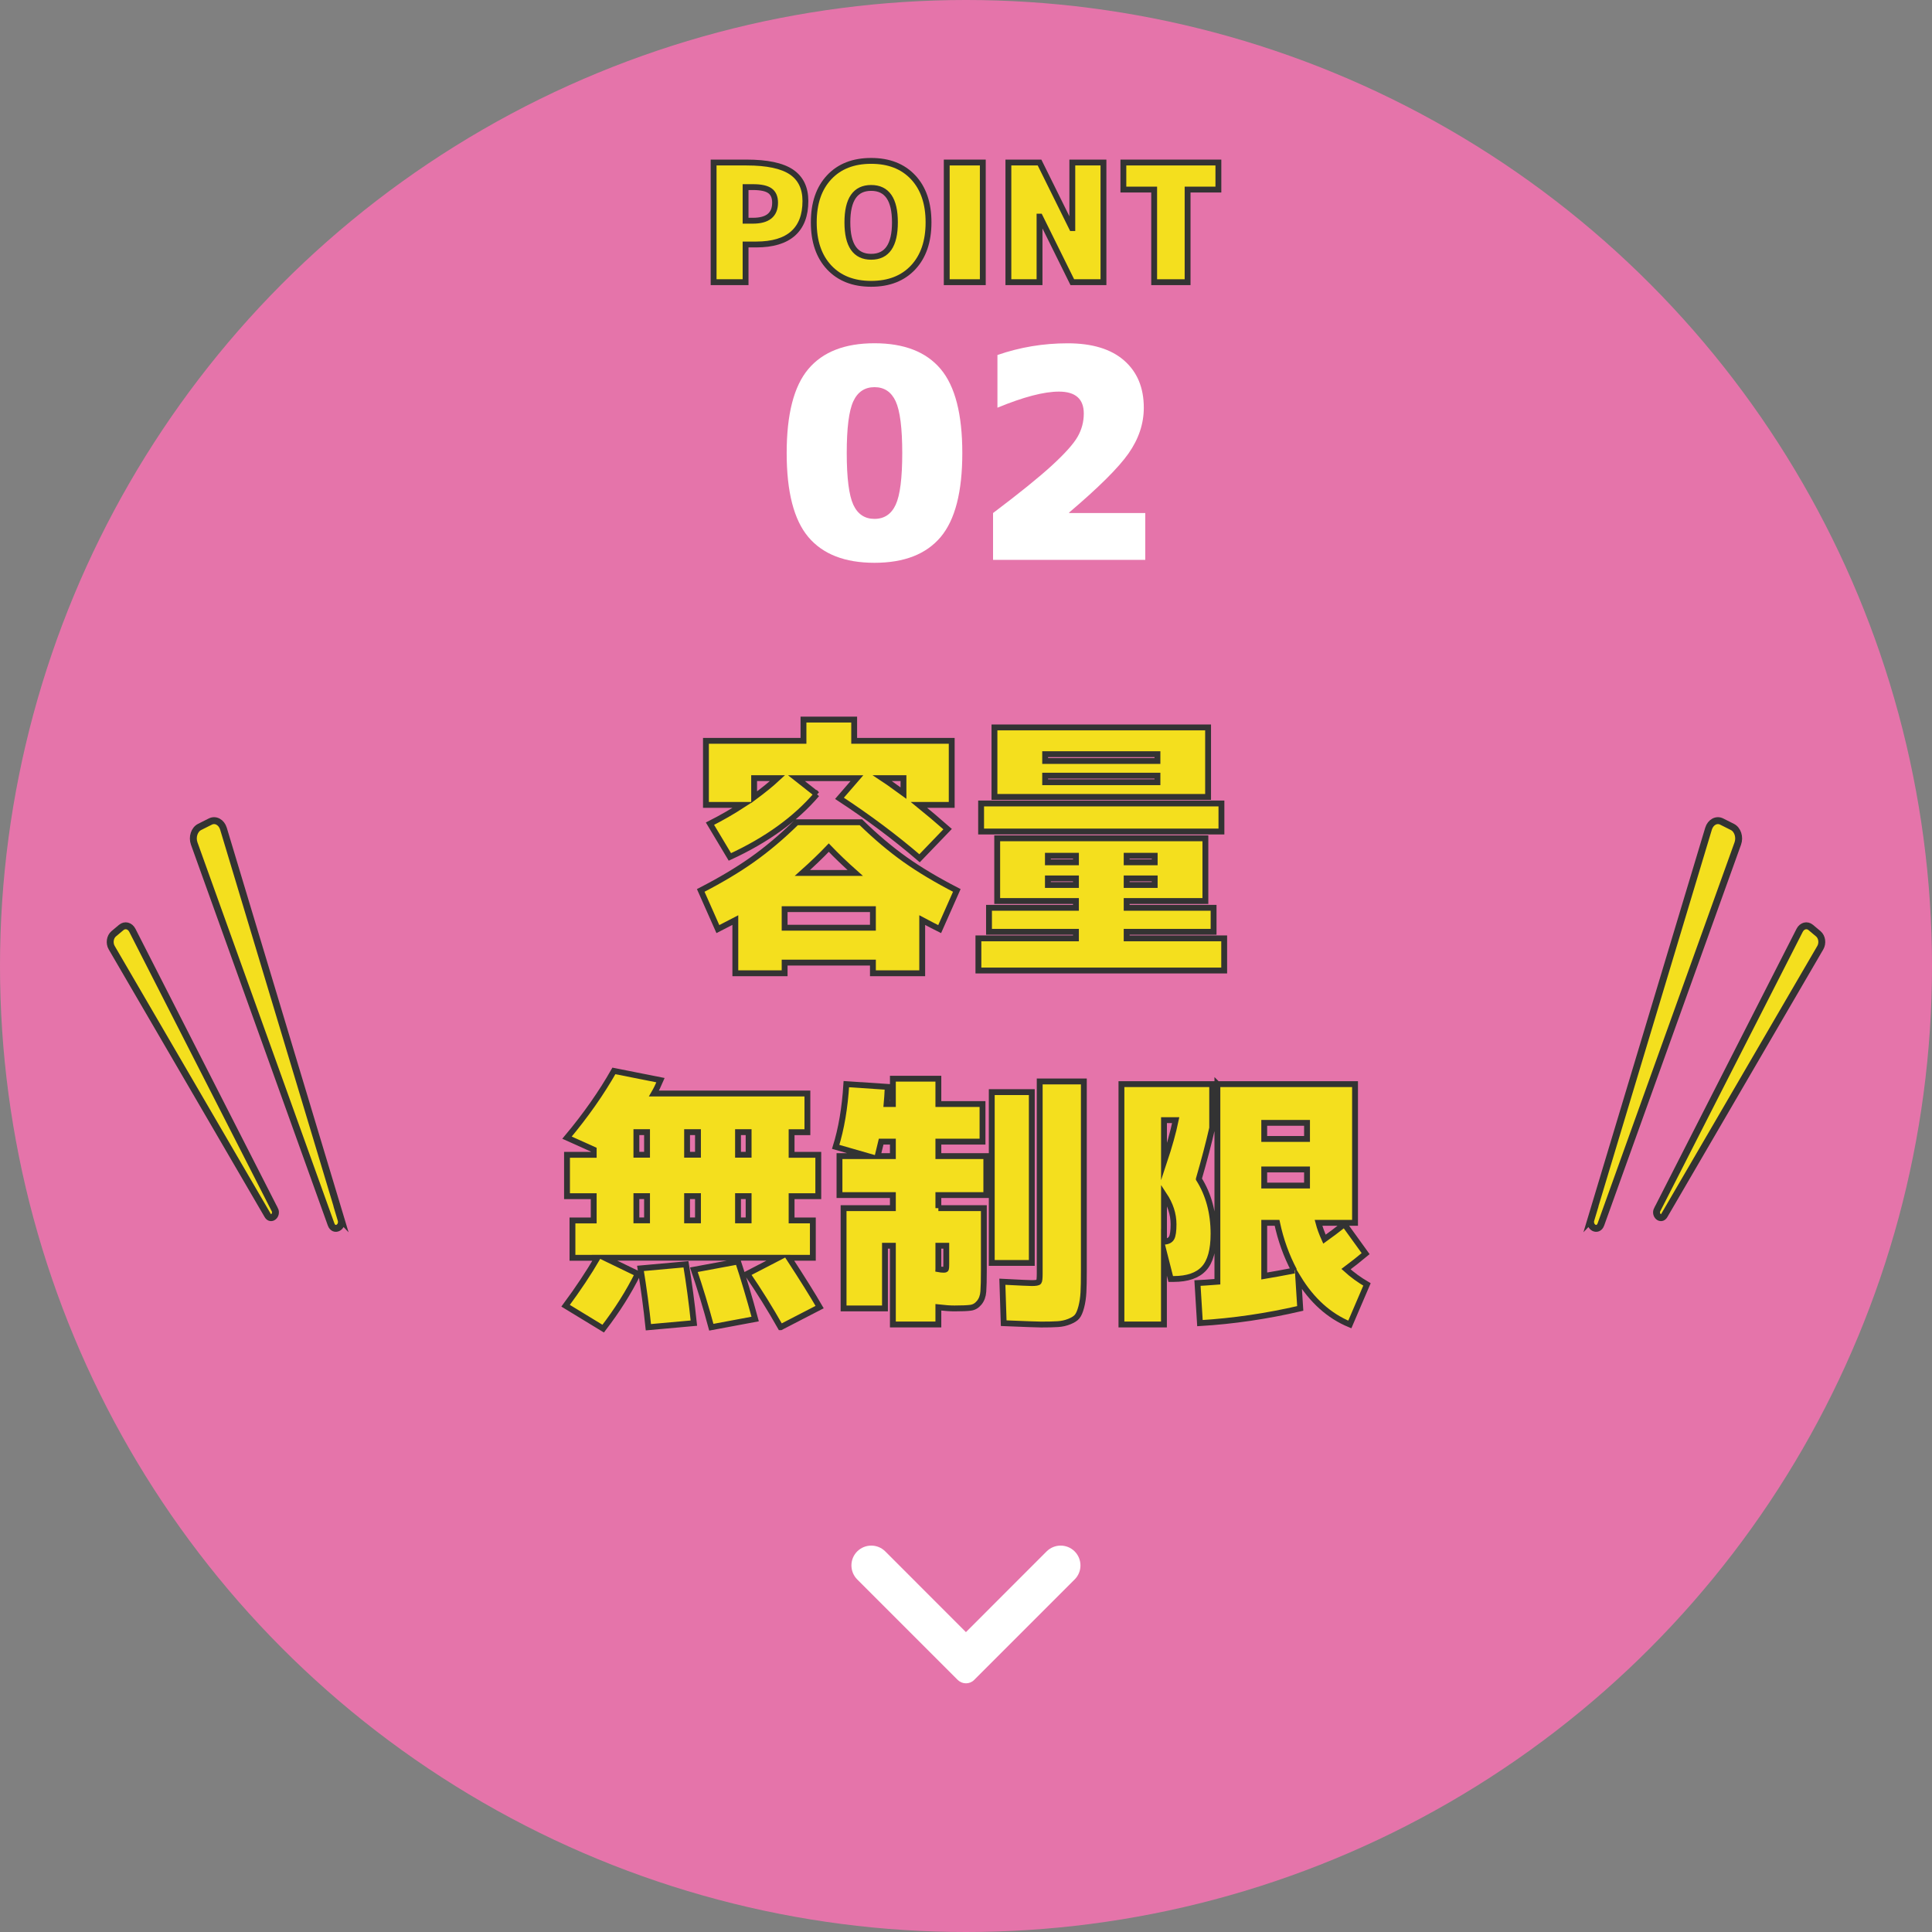
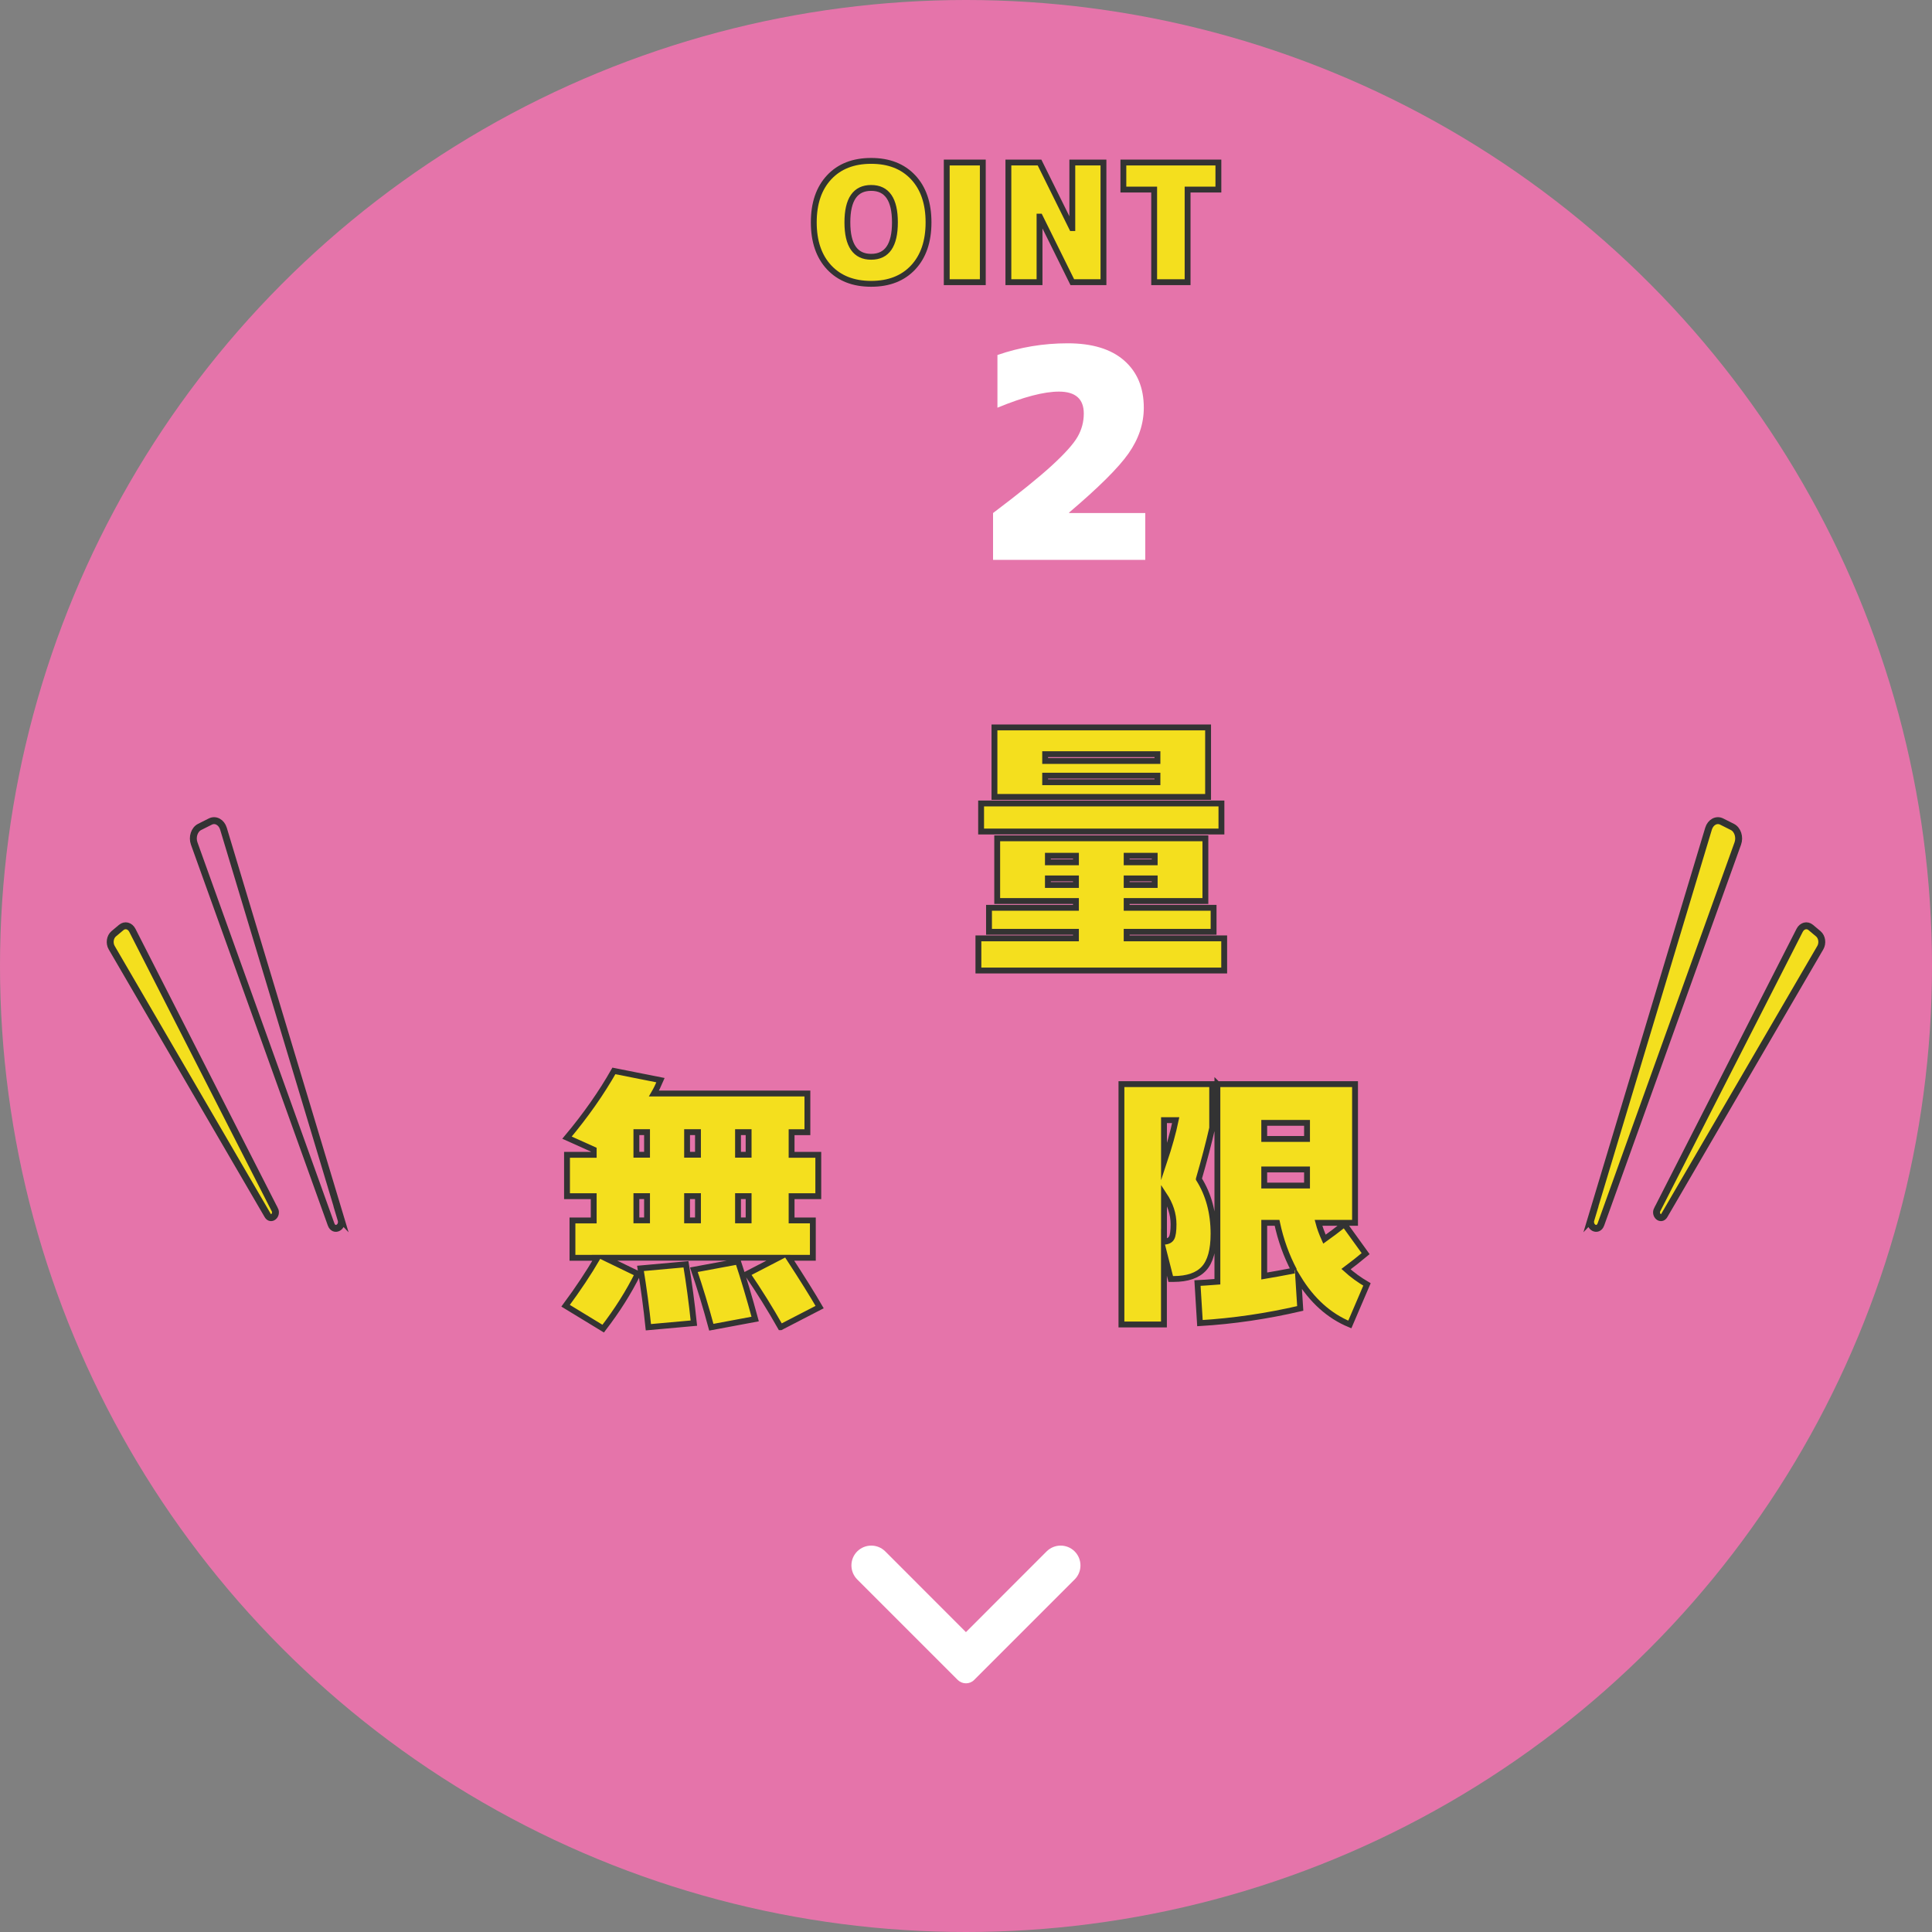
<svg xmlns="http://www.w3.org/2000/svg" id="_レイヤー_2" width="330" height="330" viewBox="0 0 330 330">
  <rect x="0" y="0" width="330" height="330" fill="#808080" stroke="none" />
  <defs>
    <style>.cls-1{fill:none;stroke-width:1.18px;}.cls-1,.cls-2{stroke:#333;stroke-miterlimit:10;}.cls-3{fill:#e574aa;}.cls-4{fill:#fff;}.cls-2,.cls-5{fill:#f4df1e;}</style>
  </defs>
  <g id="_1Gプラン">
    <circle class="cls-3" cx="165" cy="165" r="165" />
-     <path class="cls-4" d="M160.67,91.73c-2.47,2.93-6.23,4.4-11.3,4.4s-8.83-1.47-11.3-4.4c-2.47-2.93-3.7-7.72-3.7-14.35s1.23-11.42,3.7-14.35,6.23-4.4,11.3-4.4,8.83,1.47,11.3,4.4,3.7,7.72,3.7,14.35-1.23,11.42-3.7,14.35ZM145.75,86.21c.75,1.62,1.96,2.42,3.62,2.42s2.88-.81,3.62-2.42c.75-1.62,1.12-4.56,1.12-8.83s-.38-7.21-1.12-8.83c-.75-1.62-1.96-2.42-3.62-2.42s-2.88.81-3.62,2.42c-.75,1.62-1.12,4.56-1.12,8.83s.38,7.21,1.12,8.83Z" />
    <path class="cls-4" d="M182.62,87.63h13v8h-26v-8c4.47-3.37,7.82-6.08,10.05-8.12,2.23-2.05,3.7-3.69,4.4-4.92.7-1.23,1.05-2.55,1.05-3.95,0-2.5-1.42-3.75-4.25-3.75-2.57,0-6.07.92-10.5,2.75v-9c3.83-1.33,7.83-2,12-2s7.38.97,9.62,2.92,3.38,4.64,3.38,8.08c0,2.73-.87,5.33-2.6,7.8-1.73,2.47-5.12,5.83-10.15,10.1v.1Z" />
-     <path class="cls-2" d="M127.35,41.76v6.44h-5.46v-20.44h5.6c3.53,0,6.09.54,7.69,1.62,1.6,1.08,2.39,2.74,2.39,4.96,0,2.45-.71,4.29-2.11,5.54-1.41,1.25-3.5,1.88-6.29,1.88h-1.82ZM127.35,37.7h1.26c2.52,0,3.78-1.03,3.78-3.08,0-.93-.29-1.61-.87-2.03-.58-.42-1.55-.63-2.91-.63h-1.26v5.74Z" />
    <path class="cls-2" d="M141.63,30.28c1.75-1.87,4.14-2.8,7.17-2.8s5.41.93,7.17,2.8c1.75,1.87,2.63,4.43,2.63,7.7s-.88,5.83-2.63,7.7c-1.75,1.87-4.14,2.8-7.17,2.8s-5.41-.93-7.17-2.8c-1.75-1.87-2.63-4.43-2.63-7.7s.88-5.83,2.63-7.7ZM144.74,37.98c0,3.92,1.35,5.88,4.06,5.88s4.06-1.96,4.06-5.88-1.35-5.88-4.06-5.88-4.06,1.96-4.06,5.88Z" />
    <path class="cls-2" d="M161.71,48.2v-20.44h6.16v20.44h-6.16Z" />
    <path class="cls-2" d="M183.1,38.96h.06v-11.2h5.32v20.44h-5.32l-5.54-11.2h-.06v11.2h-5.32v-20.44h5.32l5.54,11.2Z" />
    <path class="cls-2" d="M208.11,27.76v4.62h-5.26v15.82h-5.71v-15.82h-5.26v-4.62h16.24Z" />
    <path class="cls-4" d="M163.59,286.94c.78.78,2.04.78,2.81,0l3.38-3.38,13.78-13.78c1.32-1.32,1.32-3.46,0-4.79h0c-1.32-1.32-3.46-1.32-4.79,0l-13.78,13.79-13.78-13.79c-1.32-1.32-3.46-1.32-4.79,0h0c-1.32,1.32-1.32,3.46,0,4.79l13.78,13.78,3.38,3.38Z" />
-     <path class="cls-2" d="M134.02,164.42v1.82h-8.42v-9.08c-1.3.68-2.3,1.2-2.98,1.54l-2.93-6.61c3.38-1.74,6.32-3.49,8.82-5.26,2.5-1.77,5.02-3.89,7.56-6.38h10.98c2.54,2.48,5.07,4.61,7.56,6.38,2.5,1.77,5.44,3.52,8.82,5.26l-2.93,6.61c-.68-.34-1.68-.85-2.98-1.54v9.08h-8.42v-1.82h-15.08ZM139.52,135.66c-3.63,4.25-8.58,7.82-14.85,10.71l-3.4-5.68c1.95-.99,3.82-2.06,5.59-3.21h-6.28v-10.94h16.66v-3.63h8.66v3.63h16.66v10.94h-5.59c1.46,1.18,3.09,2.56,4.89,4.14l-4.79,4.98c-4.19-3.6-8.75-7.01-13.68-10.24l2.98-3.44h-10.33l3.49,2.75ZM128.81,136.17c1.55-1.15,2.89-2.23,4-3.26h-4v3.26ZM134.02,158.46h15.08v-3.17h-15.08v3.17ZM146.08,149.11c-1.71-1.52-3.21-2.96-4.52-4.33-1.3,1.37-2.81,2.81-4.51,4.33h9.03ZM154.32,135.47v-2.56h-3.58c.25.16,1.44,1.01,3.58,2.56Z" />
    <path class="cls-2" d="M192.44,153.9v1.16h14.85v4.1h-14.85v1.12h16.66v5.49h-41.98v-5.49h16.66v-1.12h-14.85v-4.1h14.85v-1.16h-13.45v-10.71h35.56v10.71h-13.45ZM167.58,142.03v-4.79h41.05v4.79h-41.05ZM178.52,136.12h-8.66v-11.87h36.49v11.87h-27.83ZM178.52,129.98h19.18v-1.16h-19.18v1.16ZM178.52,132.49v1.12h19.18v-1.12h-19.18ZM178.99,147.29h4.79v-1.12h-4.79v1.12ZM183.78,151.16v-1.12h-4.79v1.12h4.79ZM192.44,147.29h4.79v-1.12h-4.79v1.12ZM192.44,151.16h4.79v-1.12h-4.79v1.12Z" />
    <path class="cls-2" d="M133.33,226.7c-1.77-3.13-3.66-6.17-5.68-9.12l5.31-2.75h-29.7l5.68,2.75c-1.55,3.13-3.52,6.25-5.91,9.36l-6.42-3.91c2.11-2.85,3.93-5.59,5.45-8.19h-4.28v-6.38h3.63v-4.14h-4.56v-7.07h4.56v-.88l-4.56-2.05c3.2-3.82,5.86-7.62,8.01-11.4l7.96,1.58c-.37.87-.74,1.63-1.12,2.28h26.21v6.61h-2.7v3.86h4.56v7.07h-4.56v4.14h3.63v6.38h-4.1c2.33,3.57,4.08,6.38,5.26,8.42l-6.66,3.44ZM108.7,193.38v3.86h1.82v-3.86h-1.82ZM110.52,204.31h-1.82v4.14h1.82v-4.14ZM110.75,226.7c-.34-3.29-.79-6.64-1.35-10.05l7.77-.7c.53,3.2.98,6.55,1.35,10.05l-7.77.7ZM117.36,197.24h1.86v-3.86h-1.86v3.86ZM117.36,204.31v4.14h1.86v-4.14h-1.86ZM121.5,226.7c-.93-3.44-1.92-6.72-2.98-9.82l7.54-1.4c.93,2.79,1.91,6.07,2.93,9.82l-7.49,1.4ZM126.06,197.24h1.81v-3.86h-1.81v3.86ZM126.06,204.31v4.14h1.81v-4.14h-1.81Z" />
-     <path class="cls-2" d="M160.28,206.36h7.77v10.52c0,1.71-.03,2.95-.09,3.72-.06.78-.29,1.41-.7,1.91s-.88.78-1.44.86c-.56.08-1.49.12-2.79.12-.71,0-1.63-.06-2.75-.19v2.93h-7.77v-13.45h-1.35v10.71h-7.07v-17.13h8.42v-2.23h-9.12v-6.66h4.84l-5.49-1.58c.96-3.07,1.57-6.64,1.82-10.71l7.07.47c-.06,1.24-.12,2.22-.19,2.93h1.07v-4.33h7.77v4.33h7.54v6.42h-7.54v2.47h8.19v6.66h-8.19v2.23ZM149.9,197.47h2.61v-2.47h-2c-.22.96-.42,1.78-.6,2.47ZM160.28,216.79c.31.06.62.09.93.09.22,0,.34-.05.37-.14.03-.09.05-.36.05-.79v-3.17h-1.35v4ZM169.4,215.72v-29.18h6.84v29.18h-6.84ZM177.82,226.24c-.59,0-2.72-.08-6.38-.23l-.23-7.08c3.01.16,4.68.23,5.03.23.68,0,1.08-.07,1.19-.21.11-.14.16-.6.16-1.37v-32.86h7.54v32.4c0,1.55-.02,2.77-.07,3.65-.05.88-.17,1.71-.37,2.47-.2.76-.43,1.3-.7,1.63-.26.33-.71.61-1.33.86-.62.25-1.27.4-1.96.44-.68.05-1.65.07-2.89.07Z" />
    <path class="cls-2" d="M204.77,201.38c1.68,2.67,2.51,5.79,2.51,9.36,0,2.76-.54,4.74-1.63,5.93-1.09,1.19-2.82,1.79-5.21,1.79h-.47l-1.16-4.56v12.33h-7.26v-41.05h15.5v7.49c-.59,2.58-1.35,5.48-2.28,8.7ZM200.82,191.33h-2v7.17c.9-2.7,1.57-5.09,2-7.17ZM198.82,212.09c.65-.03,1.08-.25,1.3-.65.22-.4.33-1.18.33-2.33,0-1.71-.54-3.38-1.63-5.03v8.01ZM207.94,185.18h23.51v23.69h-6.24c.22.84.56,1.77,1.02,2.79,1.05-.75,2.19-1.6,3.4-2.56l3.63,5.03c-1.12.93-2.23,1.82-3.35,2.65,1.05.96,2.25,1.83,3.58,2.61l-2.93,6.84c-3.54-1.46-6.47-4.1-8.8-7.91l.33,5.17c-5.74,1.33-11.45,2.17-17.13,2.51l-.42-6.84c.68-.03,1.82-.11,3.4-.23v-33.75ZM215.94,194.54h7.31v-2.75h-7.31v2.75ZM215.94,199.75v2.75h7.31v-2.75h-7.31ZM221.06,217.02c-1.33-2.51-2.31-5.23-2.93-8.15h-2.19v9.08c1.33-.22,3.04-.53,5.12-.93Z" />
-     <path class="cls-5" d="M58.26,208.28l-20.09-66.73c-.34-1.12-1.36-1.67-2.25-1.22l-1.83.92c-.89.45-1.31,1.73-.92,2.82l23.38,65.06c.48,1.35,2.12.52,1.7-.86Z" />
    <path class="cls-1" d="M58.26,208.28l-20.09-66.73c-.34-1.12-1.36-1.67-2.25-1.22l-1.83.92c-.89.45-1.31,1.73-.92,2.82l23.38,65.06c.48,1.35,2.12.52,1.7-.86Z" />
    <path class="cls-5" d="M46.92,206.59l-24.31-47.68c-.41-.8-1.27-1.02-1.9-.49l-1.29,1.08c-.63.53-.79,1.6-.34,2.37l26.64,45.73c.55.95,1.71-.02,1.21-1.01Z" />
    <path class="cls-1" d="M46.92,206.59l-24.31-47.68c-.41-.8-1.27-1.02-1.9-.49l-1.29,1.08c-.63.53-.79,1.6-.34,2.37l26.64,45.73c.55.95,1.71-.02,1.21-1.01Z" />
    <path class="cls-5" d="M271.74,208.28l20.09-66.73c.34-1.12,1.36-1.67,2.25-1.22l1.83.92c.89.45,1.31,1.73.92,2.82l-23.38,65.06c-.48,1.35-2.12.52-1.7-.86Z" />
    <path class="cls-1" d="M271.74,208.28l20.09-66.73c.34-1.12,1.36-1.67,2.25-1.22l1.83.92c.89.45,1.31,1.73.92,2.82l-23.38,65.06c-.48,1.35-2.12.52-1.7-.86Z" />
    <path class="cls-5" d="M283.08,206.59l24.31-47.68c.41-.8,1.27-1.02,1.9-.49l1.29,1.08c.63.53.79,1.6.34,2.37l-26.64,45.73c-.55.95-1.71-.02-1.21-1.01Z" />
    <path class="cls-1" d="M283.08,206.59l24.31-47.68c.41-.8,1.27-1.02,1.9-.49l1.29,1.08c.63.53.79,1.6.34,2.37l-26.64,45.73c-.55.95-1.71-.02-1.21-1.01Z" />
  </g>
</svg>